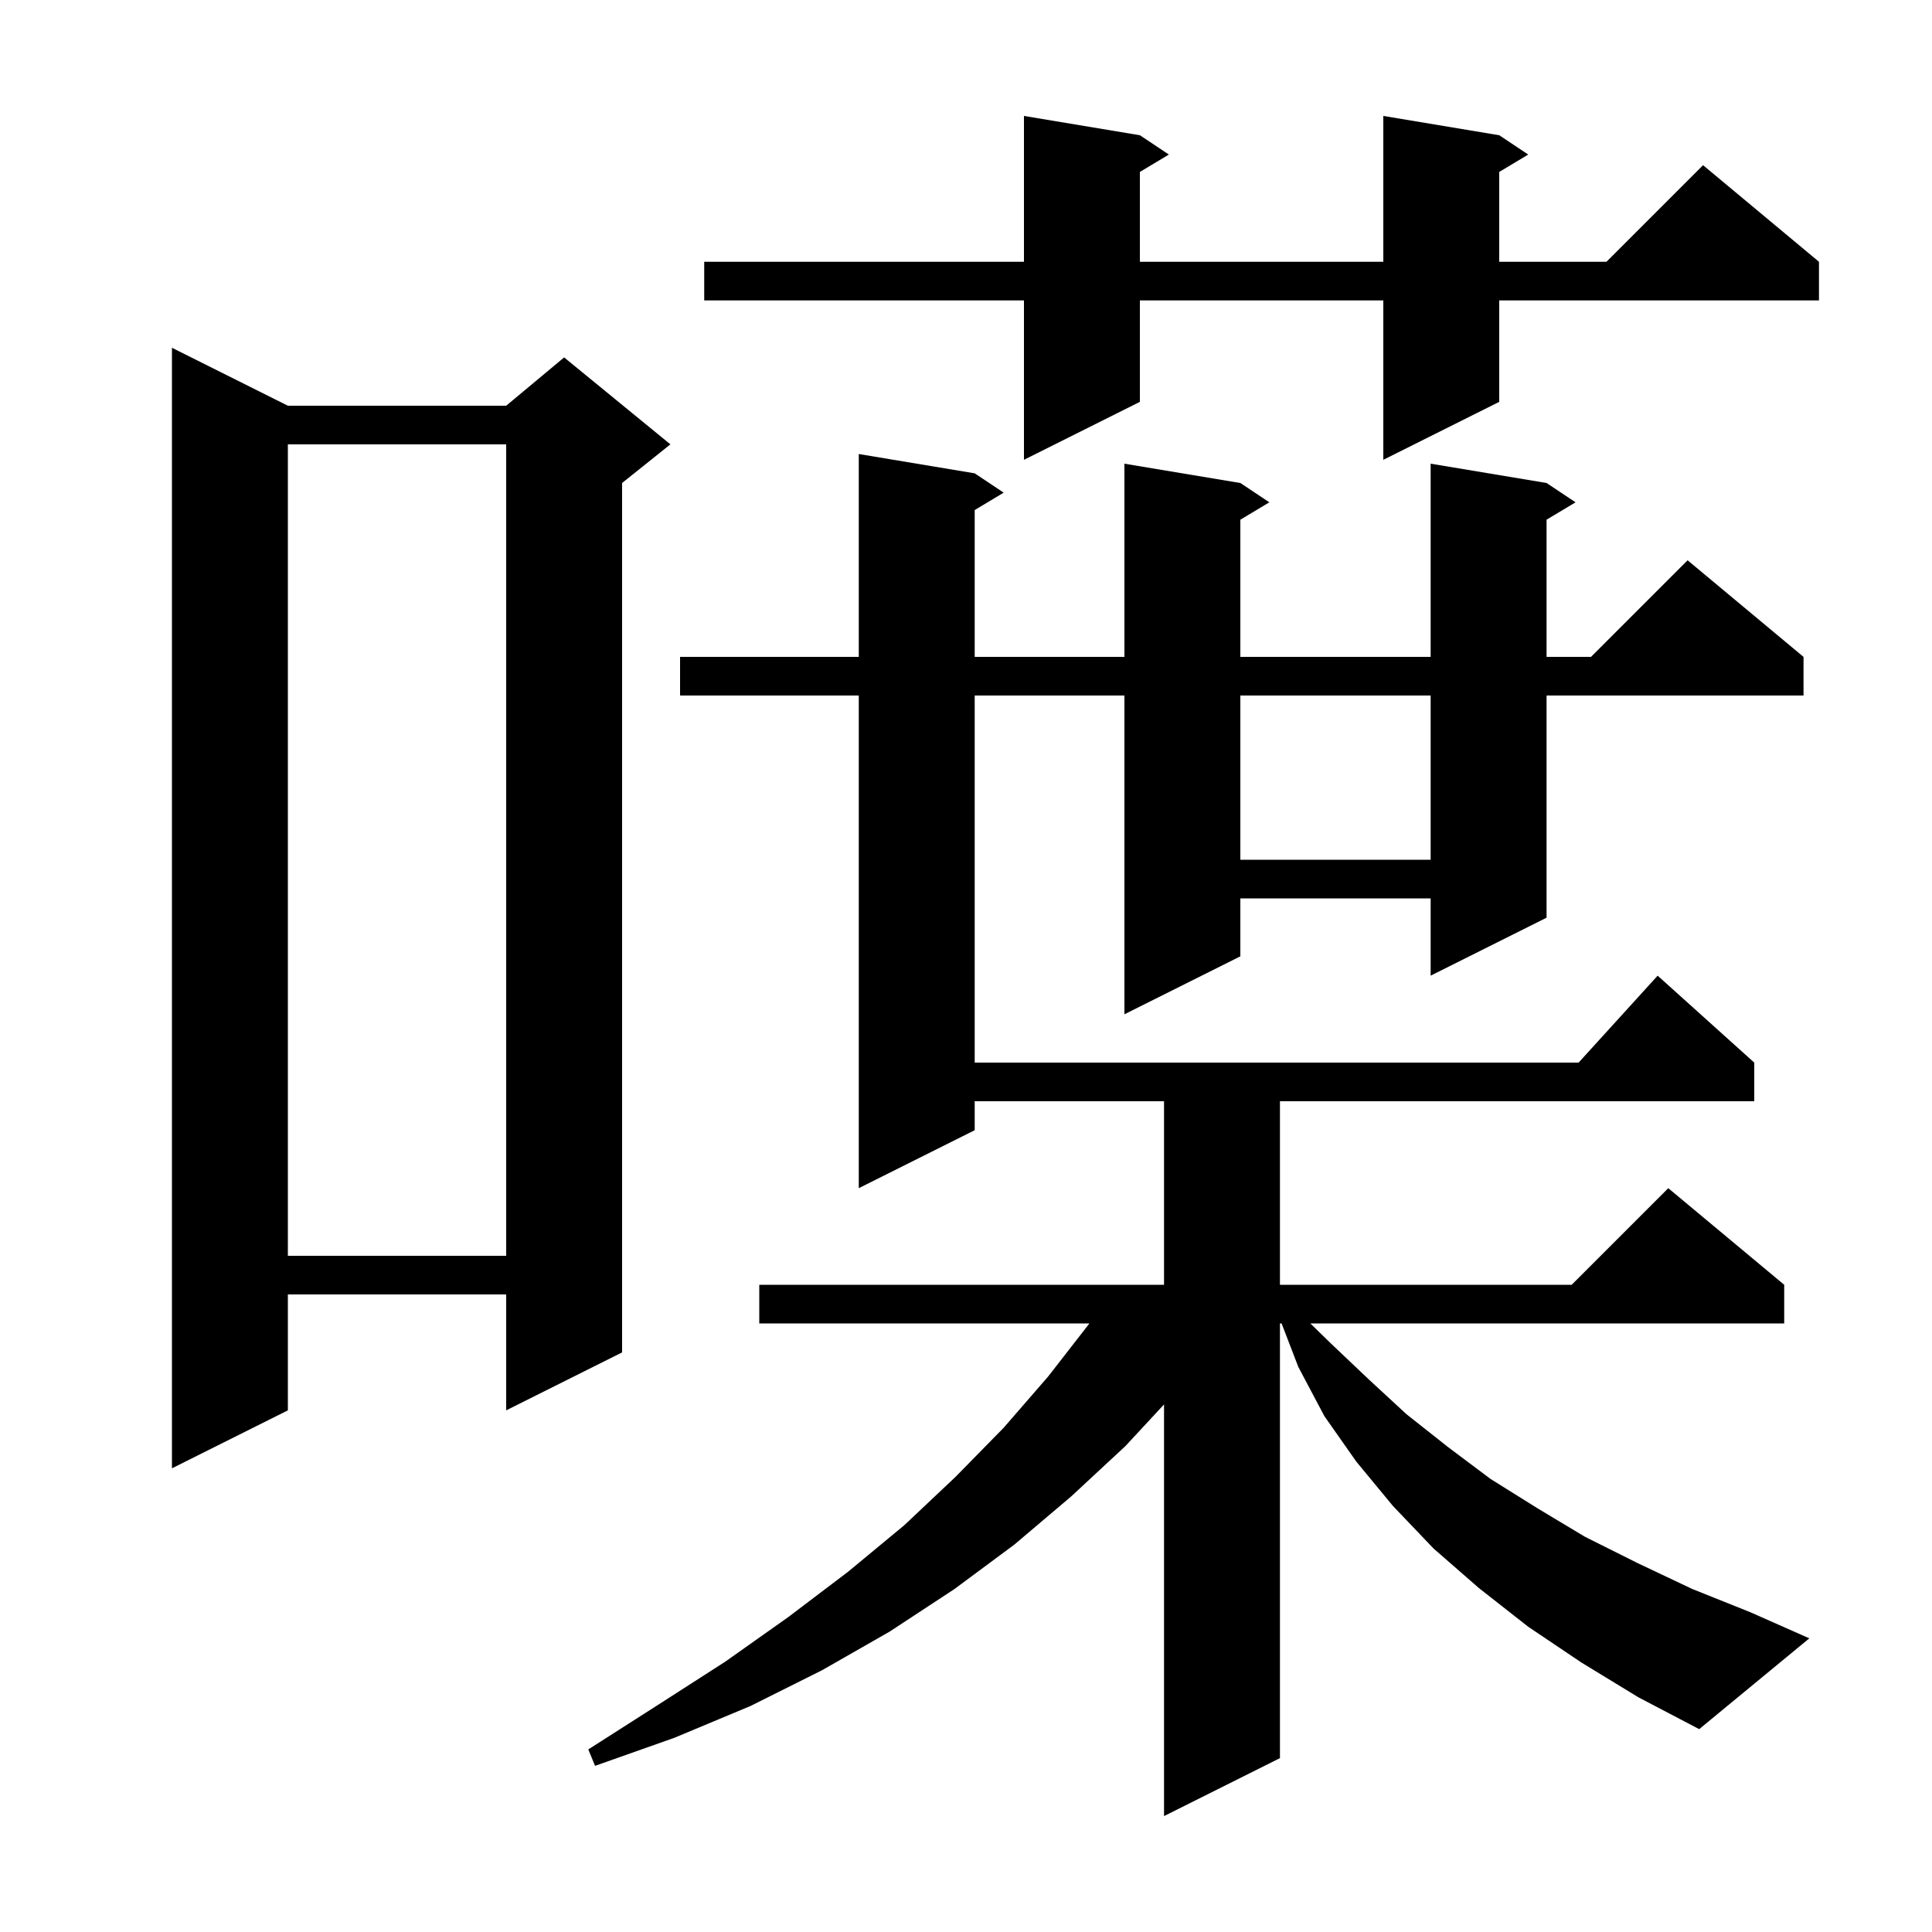
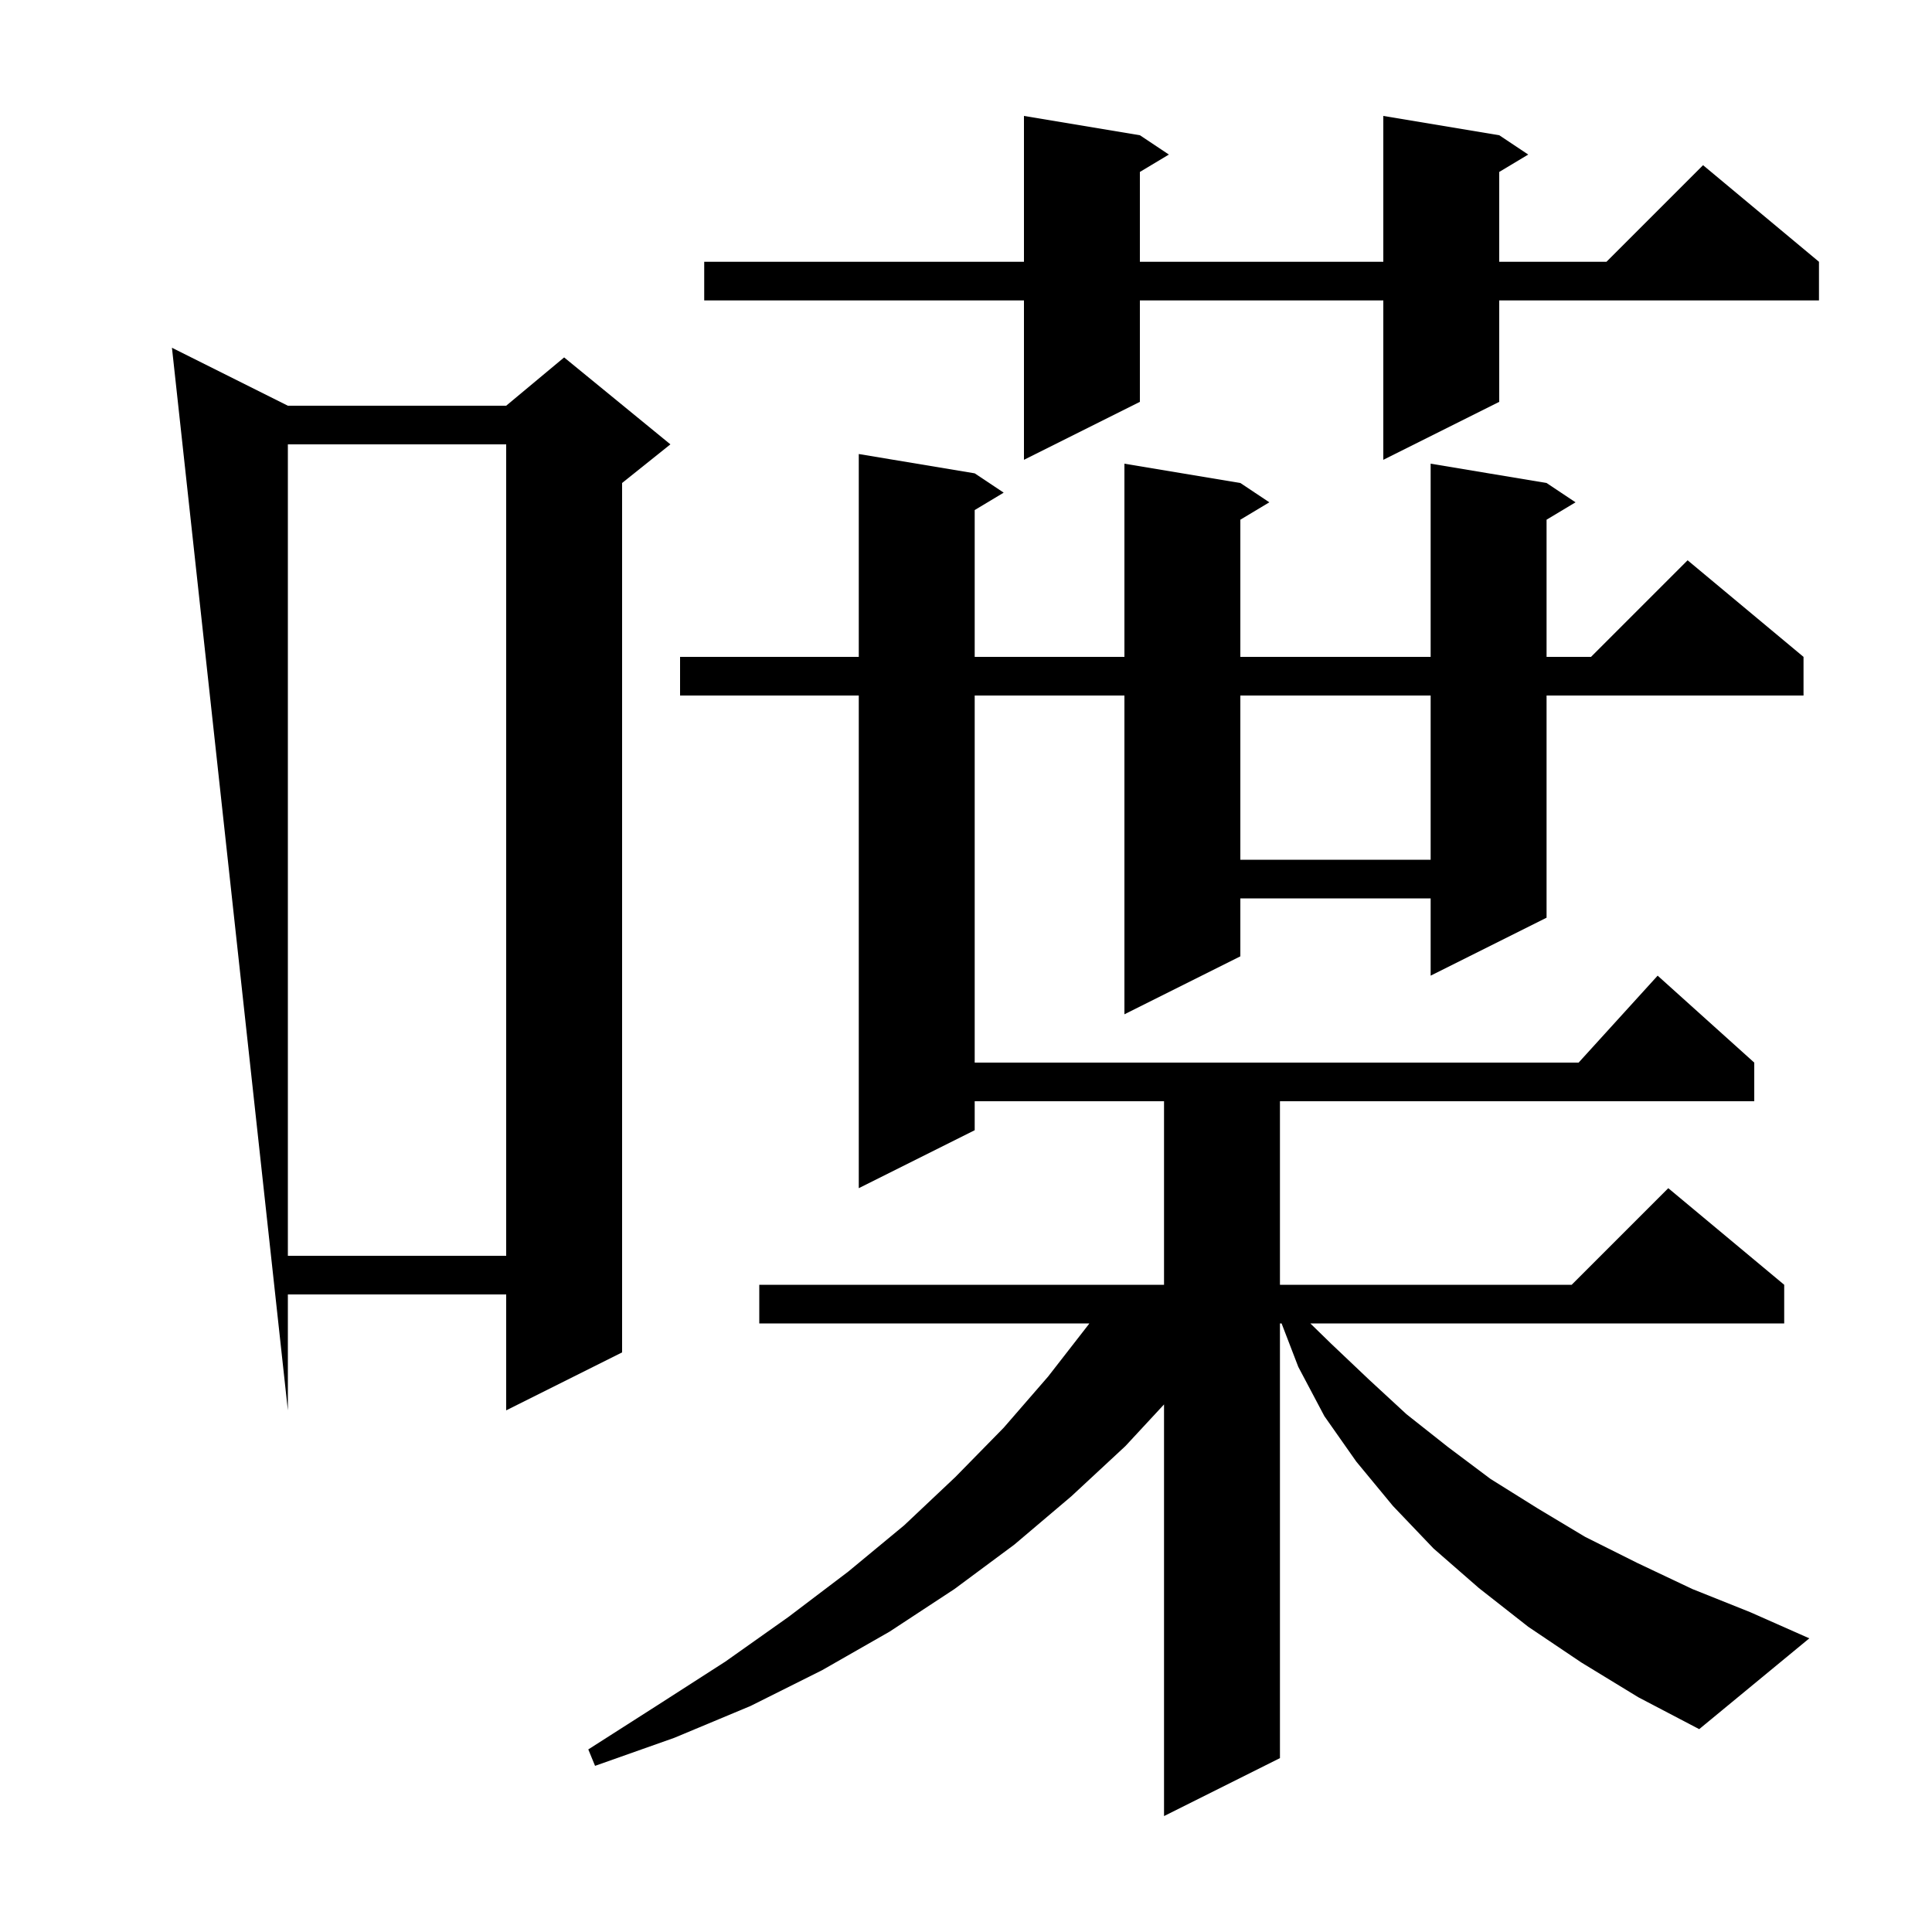
<svg xmlns="http://www.w3.org/2000/svg" version="1.1" baseProfile="full" viewBox="0 0 200 200" width="200" height="200">
  <g fill="currentColor">
-     <path d="M 163.7 172.1 L 158.2 168.4 L 153.1 164.4 L 148.4 160.3 L 144.2 155.9 L 140.4 151.3 L 137.1 146.6 L 134.4 141.5 L 132.669 137.0 L 132.5 137.0 L 132.5 182.0 L 120.5 188.0 L 120.5 145.386 L 116.5 149.7 L 110.9 154.9 L 105.0 159.9 L 98.8 164.5 L 92.1 168.9 L 85.1 172.9 L 77.7 176.6 L 69.8 179.9 L 61.6 182.8 L 60.9 181.1 L 68.1 176.5 L 75.1 172.0 L 81.6 167.4 L 87.8 162.7 L 93.6 157.9 L 98.9 152.9 L 103.9 147.8 L 108.5 142.5 L 112.7 137.1 L 112.767 137.0 L 78.6 137.0 L 78.6 133.0 L 120.5 133.0 L 120.5 114.0 L 100.9 114.0 L 100.9 117.0 L 88.9 123.0 L 88.9 72.0 L 70.4 72.0 L 70.4 68.0 L 88.9 68.0 L 88.9 47.0 L 100.9 49.0 L 103.9 51.0 L 100.9 52.8 L 100.9 68.0 L 116.4 68.0 L 116.4 48.0 L 128.4 50.0 L 131.4 52.0 L 128.4 53.8 L 128.4 68.0 L 148.1 68.0 L 148.1 48.0 L 160.1 50.0 L 163.1 52.0 L 160.1 53.8 L 160.1 68.0 L 164.7 68.0 L 174.7 58.0 L 186.7 68.0 L 186.7 72.0 L 160.1 72.0 L 160.1 95.0 L 148.1 101.0 L 148.1 93.0 L 128.4 93.0 L 128.4 99.0 L 116.4 105.0 L 116.4 72.0 L 100.9 72.0 L 100.9 110.0 L 163.418 110.0 L 171.6 101.0 L 181.6 110.0 L 181.6 114.0 L 132.5 114.0 L 132.5 133.0 L 162.7 133.0 L 172.7 123.0 L 184.7 133.0 L 184.7 137.0 L 135.645 137.0 L 137.8 139.1 L 141.7 142.8 L 145.6 146.4 L 149.9 149.8 L 154.3 153.1 L 159.1 156.1 L 164.1 159.1 L 169.5 161.8 L 175.2 164.5 L 181.2 166.9 L 187.3 169.6 L 175.9 179.0 L 169.6 175.7 Z M 29.8 42.0 L 52.4 42.0 L 58.4 37.0 L 69.4 46.0 L 64.4 50.0 L 64.4 140.0 L 52.4 146.0 L 52.4 134.0 L 29.8 134.0 L 29.8 146.0 L 17.8 152.0 L 17.8 36.0 Z M 29.8 46.0 L 29.8 130.0 L 52.4 130.0 L 52.4 46.0 Z M 128.4 72.0 L 128.4 89.0 L 148.1 89.0 L 148.1 72.0 Z M 155.2 14.0 L 158.2 16.0 L 155.2 17.8 L 155.2 27.1 L 166.3 27.1 L 176.3 17.1 L 188.3 27.1 L 188.3 31.1 L 155.2 31.1 L 155.2 41.6 L 143.2 47.6 L 143.2 31.1 L 118.0 31.1 L 118.0 41.6 L 106.0 47.6 L 106.0 31.1 L 72.9 31.1 L 72.9 27.1 L 106.0 27.1 L 106.0 12.0 L 118.0 14.0 L 121.0 16.0 L 118.0 17.8 L 118.0 27.1 L 143.2 27.1 L 143.2 12.0 Z " />
+     <path d="M 163.7 172.1 L 158.2 168.4 L 153.1 164.4 L 148.4 160.3 L 144.2 155.9 L 140.4 151.3 L 137.1 146.6 L 134.4 141.5 L 132.669 137.0 L 132.5 137.0 L 132.5 182.0 L 120.5 188.0 L 120.5 145.386 L 116.5 149.7 L 110.9 154.9 L 105.0 159.9 L 98.8 164.5 L 92.1 168.9 L 85.1 172.9 L 77.7 176.6 L 69.8 179.9 L 61.6 182.8 L 60.9 181.1 L 68.1 176.5 L 75.1 172.0 L 81.6 167.4 L 87.8 162.7 L 93.6 157.9 L 98.9 152.9 L 103.9 147.8 L 108.5 142.5 L 112.7 137.1 L 112.767 137.0 L 78.6 137.0 L 78.6 133.0 L 120.5 133.0 L 120.5 114.0 L 100.9 114.0 L 100.9 117.0 L 88.9 123.0 L 88.9 72.0 L 70.4 72.0 L 70.4 68.0 L 88.9 68.0 L 88.9 47.0 L 100.9 49.0 L 103.9 51.0 L 100.9 52.8 L 100.9 68.0 L 116.4 68.0 L 116.4 48.0 L 128.4 50.0 L 131.4 52.0 L 128.4 53.8 L 128.4 68.0 L 148.1 68.0 L 148.1 48.0 L 160.1 50.0 L 163.1 52.0 L 160.1 53.8 L 160.1 68.0 L 164.7 68.0 L 174.7 58.0 L 186.7 68.0 L 186.7 72.0 L 160.1 72.0 L 160.1 95.0 L 148.1 101.0 L 148.1 93.0 L 128.4 93.0 L 128.4 99.0 L 116.4 105.0 L 116.4 72.0 L 100.9 72.0 L 100.9 110.0 L 163.418 110.0 L 171.6 101.0 L 181.6 110.0 L 181.6 114.0 L 132.5 114.0 L 132.5 133.0 L 162.7 133.0 L 172.7 123.0 L 184.7 133.0 L 184.7 137.0 L 135.645 137.0 L 137.8 139.1 L 141.7 142.8 L 145.6 146.4 L 149.9 149.8 L 154.3 153.1 L 159.1 156.1 L 164.1 159.1 L 169.5 161.8 L 175.2 164.5 L 181.2 166.9 L 187.3 169.6 L 175.9 179.0 L 169.6 175.7 Z M 29.8 42.0 L 52.4 42.0 L 58.4 37.0 L 69.4 46.0 L 64.4 50.0 L 64.4 140.0 L 52.4 146.0 L 52.4 134.0 L 29.8 134.0 L 29.8 146.0 L 17.8 36.0 Z M 29.8 46.0 L 29.8 130.0 L 52.4 130.0 L 52.4 46.0 Z M 128.4 72.0 L 128.4 89.0 L 148.1 89.0 L 148.1 72.0 Z M 155.2 14.0 L 158.2 16.0 L 155.2 17.8 L 155.2 27.1 L 166.3 27.1 L 176.3 17.1 L 188.3 27.1 L 188.3 31.1 L 155.2 31.1 L 155.2 41.6 L 143.2 47.6 L 143.2 31.1 L 118.0 31.1 L 118.0 41.6 L 106.0 47.6 L 106.0 31.1 L 72.9 31.1 L 72.9 27.1 L 106.0 27.1 L 106.0 12.0 L 118.0 14.0 L 121.0 16.0 L 118.0 17.8 L 118.0 27.1 L 143.2 27.1 L 143.2 12.0 Z " />
  </g>
</svg>